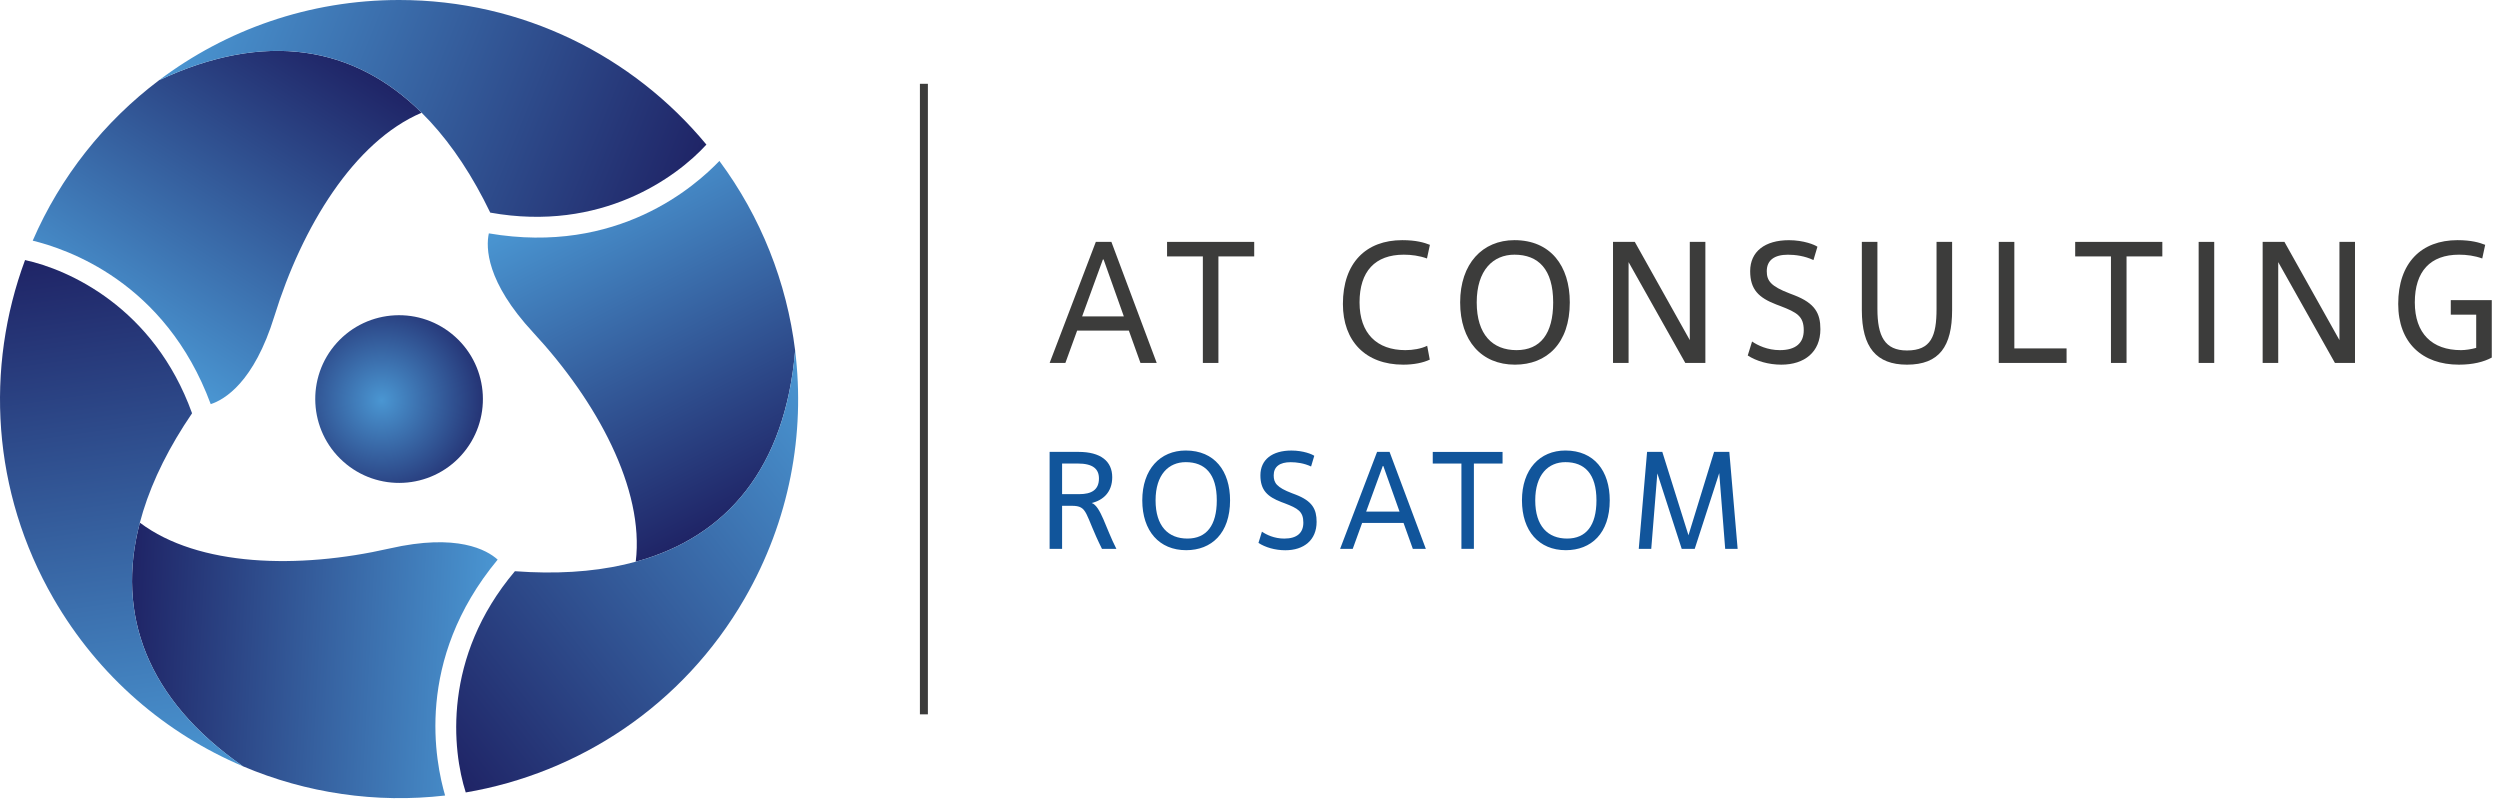
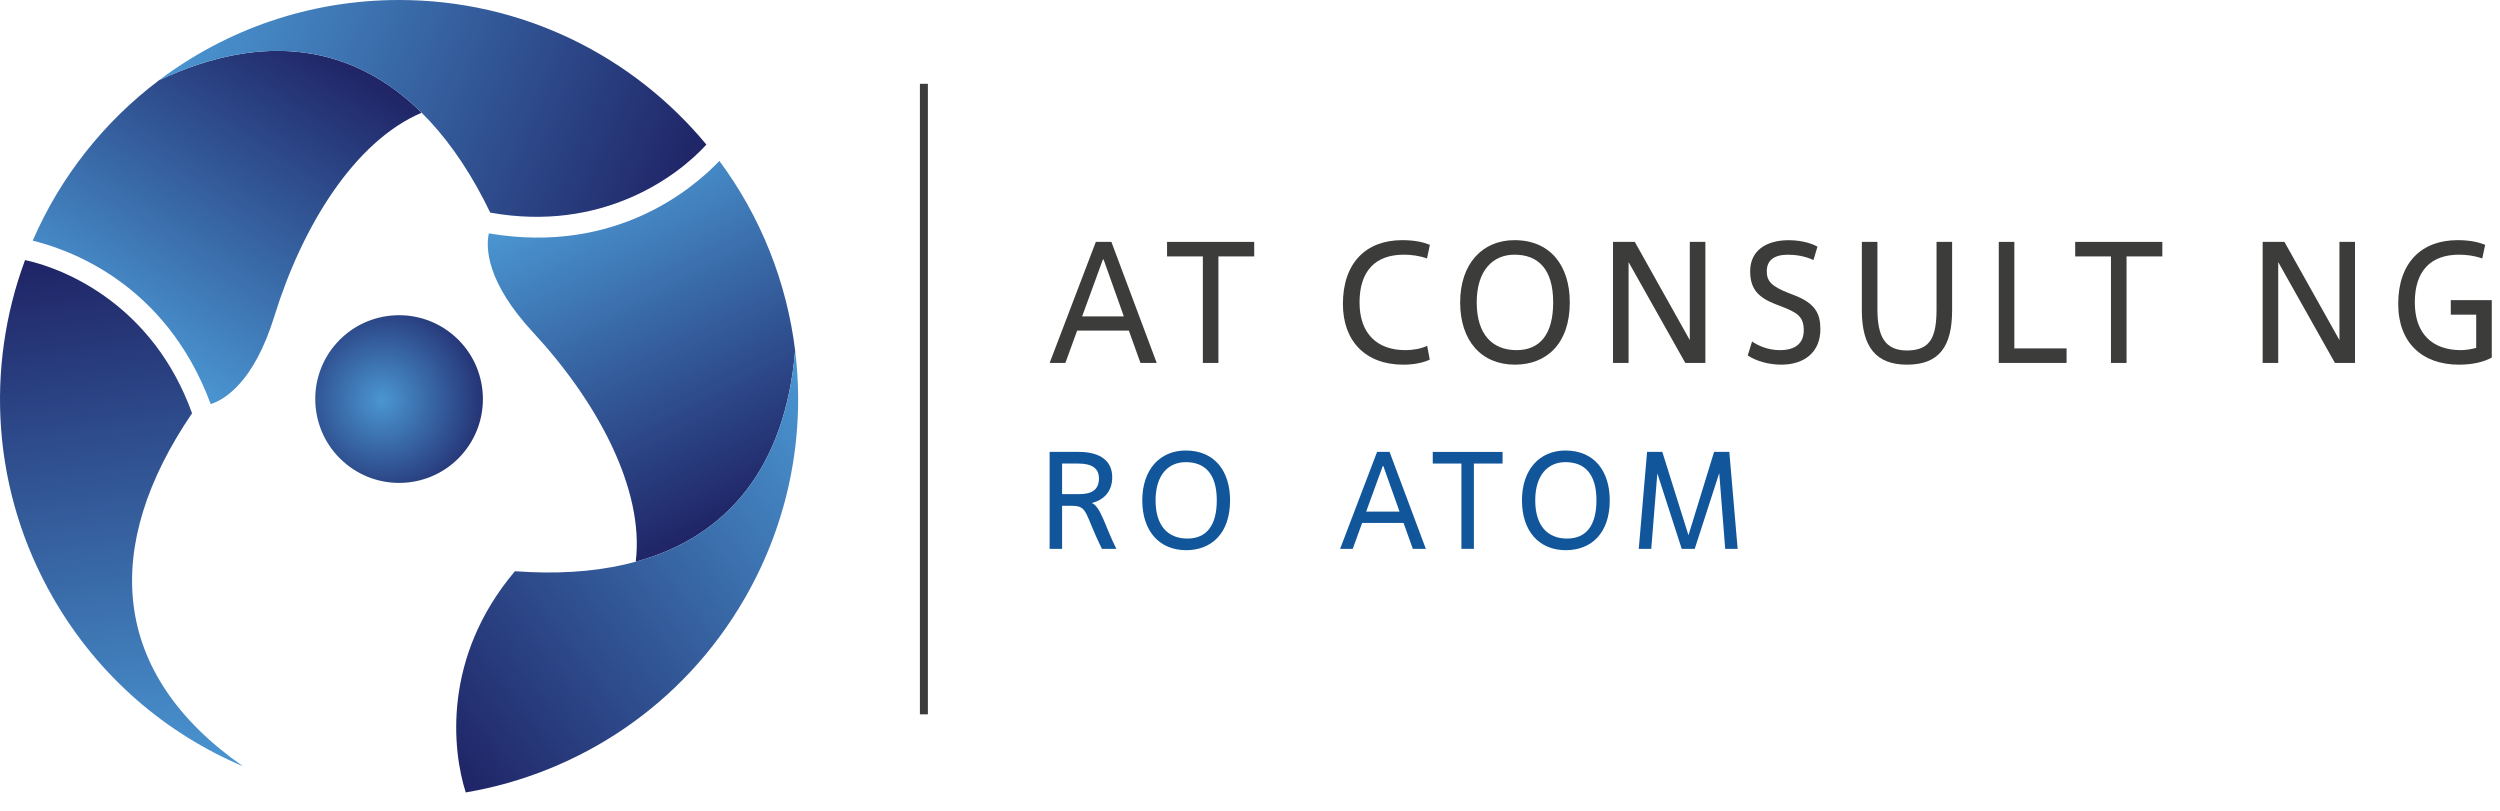
<svg xmlns="http://www.w3.org/2000/svg" width="148" height="48" viewBox="0 0 148 48" fill="none">
  <g clip-path="url(#clip0_210_2)">
    <path d="M27.312 26.95C25.475 28.986 22.338 29.146 20.303 27.309C18.268 25.474 18.104 22.333 19.938 20.298C21.775 18.262 24.914 18.104 26.949 19.939C28.984 21.775 29.146 24.913 27.312 26.949V26.95Z" fill="url(#paint0_radial_210_2)" />
    <path d="M9.415 4.751C6.168 7.199 3.572 10.468 1.937 14.247C3.901 14.73 9.778 16.644 12.475 23.925C13.287 23.66 15.036 22.642 16.247 18.708C17.874 13.44 20.96 8.374 24.962 6.673C20.971 2.724 15.714 1.795 9.415 4.749V4.751Z" fill="url(#paint1_linear_210_2)" />
    <path d="M41.819 8.56C37.489 3.33 30.946 0 23.625 0C18.291 0 13.369 1.769 9.415 4.751C18.158 0.648 24.897 4.032 29.023 12.587C35.595 13.765 40.059 10.495 41.819 8.56Z" fill="url(#paint2_linear_210_2)" />
-     <path d="M14.387 45.366C18.131 46.955 22.26 47.568 26.35 47.095C25.789 45.153 24.505 39.105 29.462 33.13C28.827 32.559 27.072 31.554 23.058 32.471C17.684 33.696 11.753 33.556 8.279 30.941C6.856 36.372 8.679 41.391 14.387 45.368V45.366Z" fill="url(#paint3_linear_210_2)" />
    <path d="M1.484 15.397C1.484 15.397 1.484 15.397 1.482 15.397C-0.878 21.763 -0.492 29.096 3.169 35.435C5.836 40.056 9.828 43.433 14.389 45.366C6.464 39.846 6.026 32.316 11.37 24.465C9.105 18.183 4.041 15.952 1.485 15.396L1.484 15.397Z" fill="url(#paint4_linear_210_2)" />
    <path d="M47.073 20.753C46.577 16.716 45.043 12.835 42.588 9.528C41.188 10.987 36.592 15.12 28.939 13.815C28.762 14.65 28.771 16.674 31.571 19.691C35.318 23.733 38.164 28.939 37.635 33.256C43.05 31.774 46.483 27.686 47.073 20.753Z" fill="url(#paint5_linear_210_2)" />
    <path d="M27.572 46.913C34.267 45.775 40.421 41.773 44.081 35.433C46.748 30.813 47.678 25.667 47.072 20.751C46.252 30.374 39.953 34.52 30.483 33.816C26.175 38.92 26.776 44.421 27.572 46.913Z" fill="url(#paint6_linear_210_2)" />
    <path d="M54.931 4.961H54.459V42.289H54.931V4.961Z" fill="#3C3C3B" />
    <path d="M66.828 19.571H63.767L63.071 21.485H62.139L64.873 14.319H65.794L68.477 21.485H67.515L66.828 19.571ZM64.064 18.731H66.531L65.333 15.362H65.291L64.062 18.731H64.064Z" fill="#3C3C3B" />
    <path d="M72.13 21.486H71.209V15.18H69.09V14.32H74.249V15.18H72.13V21.486Z" fill="#3C3C3B" />
    <path d="M84.639 21.291C84.25 21.476 83.697 21.588 83.072 21.588C80.84 21.588 79.5 20.196 79.5 17.994C79.5 15.557 80.872 14.217 83.012 14.217C83.83 14.217 84.312 14.36 84.65 14.494L84.477 15.302C84.027 15.139 83.555 15.077 83.105 15.077C81.405 15.077 80.485 16.061 80.485 17.903C80.485 19.744 81.518 20.728 83.199 20.728C83.649 20.728 84.13 20.646 84.489 20.471L84.642 21.29L84.639 21.291Z" fill="#3C3C3B" />
    <path d="M86.441 17.903C86.441 15.609 87.761 14.217 89.656 14.217C91.785 14.217 92.932 15.732 92.932 17.903C92.932 20.34 91.56 21.588 89.686 21.588C87.699 21.588 86.441 20.174 86.441 17.903ZM91.948 17.903C91.948 15.937 91.068 15.077 89.654 15.077C88.396 15.077 87.422 15.989 87.422 17.903C87.422 19.816 88.364 20.728 89.778 20.728C91.191 20.728 91.948 19.756 91.948 17.903Z" fill="#3C3C3B" />
    <path d="M100.956 21.486H99.769L96.412 15.517V21.486H95.49V14.32H96.78L100.036 20.134V14.32H100.958V21.486H100.956Z" fill="#3C3C3B" />
    <path d="M103.72 20.216C104.048 20.441 104.631 20.728 105.368 20.728C106.32 20.728 106.782 20.298 106.782 19.551C106.782 18.723 106.382 18.496 105.4 18.118L105.155 18.026C104.121 17.626 103.61 17.146 103.61 16.051C103.61 14.894 104.48 14.219 105.903 14.219C106.783 14.219 107.439 14.495 107.592 14.607L107.357 15.396C106.835 15.15 106.282 15.079 105.842 15.079C105.043 15.079 104.593 15.407 104.593 16.051C104.593 16.614 104.818 16.941 105.945 17.371L106.212 17.473C107.46 17.954 107.767 18.558 107.767 19.489C107.767 20.841 106.825 21.588 105.453 21.588C104.696 21.588 103.968 21.373 103.466 21.045L103.723 20.216H103.72Z" fill="#3C3C3B" />
    <path d="M114.643 14.319H115.565V18.363C115.565 20.503 114.808 21.588 112.893 21.588C111.081 21.588 110.221 20.564 110.221 18.363V14.319H111.143V18.291C111.143 19.898 111.573 20.748 112.893 20.748C114.326 20.748 114.643 19.888 114.643 18.291V14.319Z" fill="#3C3C3B" />
    <path d="M122.341 21.486H118.327V14.32H119.249V20.626H122.341V21.486Z" fill="#3C3C3B" />
    <path d="M125.891 21.486H124.969V15.18H122.851V14.32H128.01V15.18H125.891V21.486Z" fill="#3C3C3B" />
-     <path d="M131.082 21.486H130.16V14.32H131.082V21.486Z" fill="#3C3C3B" />
    <path d="M139.415 21.486H138.228L134.871 15.517V21.486H133.949V14.32H135.239L138.495 20.134V14.32H139.416V21.486H139.415Z" fill="#3C3C3B" />
    <path d="M145.484 14.217C146.303 14.217 146.784 14.36 147.123 14.494L146.949 15.302C146.499 15.139 146.028 15.077 145.577 15.077C143.877 15.077 142.957 16.061 142.957 17.903C142.957 19.744 143.981 20.728 145.691 20.728C145.948 20.728 146.294 20.676 146.591 20.595V18.629H145.086V17.769H147.513V21.168C147.041 21.425 146.398 21.588 145.567 21.588C143.407 21.588 141.974 20.298 141.974 17.994C141.974 15.557 143.345 14.217 145.486 14.217H145.484Z" fill="#3C3C3B" />
    <path d="M62.139 26.752H63.852C65.156 26.752 65.844 27.301 65.844 28.252C65.844 29.137 65.303 29.613 64.631 29.778C65.164 29.974 65.451 31.244 66.089 32.491H65.236C64.188 30.393 64.433 29.943 63.441 29.943H62.876V32.491H62.137V26.752H62.139ZM62.877 29.253H63.903C64.608 29.253 65.058 29.006 65.058 28.326C65.058 27.761 64.698 27.441 63.811 27.441H62.876V29.253H62.877Z" fill="#11559B" />
    <path d="M67.623 29.621C67.623 27.784 68.68 26.67 70.197 26.67C71.902 26.67 72.82 27.884 72.82 29.621C72.82 31.573 71.722 32.571 70.222 32.571C68.632 32.571 67.623 31.439 67.623 29.621ZM72.034 29.621C72.034 28.047 71.329 27.359 70.197 27.359C69.188 27.359 68.41 28.089 68.41 29.621C68.41 31.153 69.163 31.883 70.295 31.883C71.427 31.883 72.034 31.104 72.034 29.621Z" fill="#11559B" />
-     <path d="M74.706 31.474C74.968 31.654 75.436 31.884 76.026 31.884C76.788 31.884 77.158 31.54 77.158 30.941C77.158 30.278 76.838 30.096 76.051 29.794L75.854 29.721C75.026 29.401 74.616 29.016 74.616 28.139C74.616 27.212 75.312 26.672 76.453 26.672C77.158 26.672 77.683 26.894 77.805 26.984L77.616 27.616C77.198 27.419 76.756 27.362 76.403 27.362C75.763 27.362 75.403 27.624 75.403 28.141C75.403 28.592 75.583 28.854 76.484 29.198L76.698 29.279C77.698 29.664 77.943 30.148 77.943 30.894C77.943 31.976 77.189 32.575 76.091 32.575C75.484 32.575 74.903 32.403 74.501 32.14L74.706 31.476V31.474Z" fill="#11559B" />
    <path d="M83.09 30.958H80.638L80.082 32.491H79.335L81.523 26.752H82.262L84.409 32.491H83.639L83.09 30.958ZM80.877 30.286H82.852L81.893 27.589H81.86L80.877 30.286Z" fill="#11559B" />
    <path d="M87.254 32.491H86.516V27.442H84.819V26.754H88.951V27.442H87.254V32.491Z" fill="#11559B" />
    <path d="M90.1 29.621C90.1 27.784 91.156 26.67 92.673 26.67C94.379 26.67 95.297 27.884 95.297 29.621C95.297 31.573 94.198 32.571 92.698 32.571C91.108 32.571 90.1 31.439 90.1 29.621ZM94.51 29.621C94.51 28.047 93.805 27.359 92.673 27.359C91.665 27.359 90.886 28.089 90.886 29.621C90.886 31.153 91.64 31.883 92.772 31.883C93.903 31.883 94.51 31.104 94.51 29.621Z" fill="#11559B" />
    <path d="M102.87 32.491H102.131L101.779 28.007L100.328 32.491H99.557L98.114 28.024L97.754 32.491H97.015L97.507 26.752H98.409L99.957 31.688L101.474 26.752H102.376L102.868 32.491H102.87Z" fill="#11559B" />
  </g>
  <defs>
    <radialGradient id="paint0_radial_210_2" cx="0" cy="0" r="1" gradientUnits="userSpaceOnUse" gradientTransform="translate(22.6 23.695) rotate(-0.06) scale(6.961)">
      <stop stop-color="#4A96D2" />
      <stop offset="1" stop-color="#1F2466" />
    </radialGradient>
    <linearGradient id="paint1_linear_210_2" x1="6.873" y1="20.288" x2="18.619" y2="2.199" gradientUnits="userSpaceOnUse">
      <stop stop-color="#4A96D2" />
      <stop offset="1" stop-color="#1F2466" />
    </linearGradient>
    <linearGradient id="paint2_linear_210_2" x1="11.56" y1="-0.558" x2="40.741" y2="11.23" gradientUnits="userSpaceOnUse">
      <stop stop-color="#4A96D2" />
      <stop offset="1" stop-color="#1F2466" />
    </linearGradient>
    <linearGradient id="paint3_linear_210_2" x1="29.113" y1="39.8" x2="7.576" y2="38.671" gradientUnits="userSpaceOnUse">
      <stop stop-color="#4A96D2" />
      <stop offset="1" stop-color="#1F2466" />
    </linearGradient>
    <linearGradient id="paint4_linear_210_2" x1="8.716" y1="46.164" x2="4.336" y2="14.994" gradientUnits="userSpaceOnUse">
      <stop stop-color="#4A96D2" />
      <stop offset="1" stop-color="#1F2466" />
    </linearGradient>
    <linearGradient id="paint5_linear_210_2" x1="34.891" y1="10.782" x2="44.682" y2="29.999" gradientUnits="userSpaceOnUse">
      <stop stop-color="#4A96D2" />
      <stop offset="1" stop-color="#1F2466" />
    </linearGradient>
    <linearGradient id="paint6_linear_210_2" x1="50.6" y1="25.266" x2="25.799" y2="44.642" gradientUnits="userSpaceOnUse">
      <stop stop-color="#4A96D2" />
      <stop offset="1" stop-color="#1F2466" />
    </linearGradient>
    <clipPath id="clip0_210_2">
      <rect width="147.511" height="47.25" fill="white" />
    </clipPath>
  </defs>
</svg>